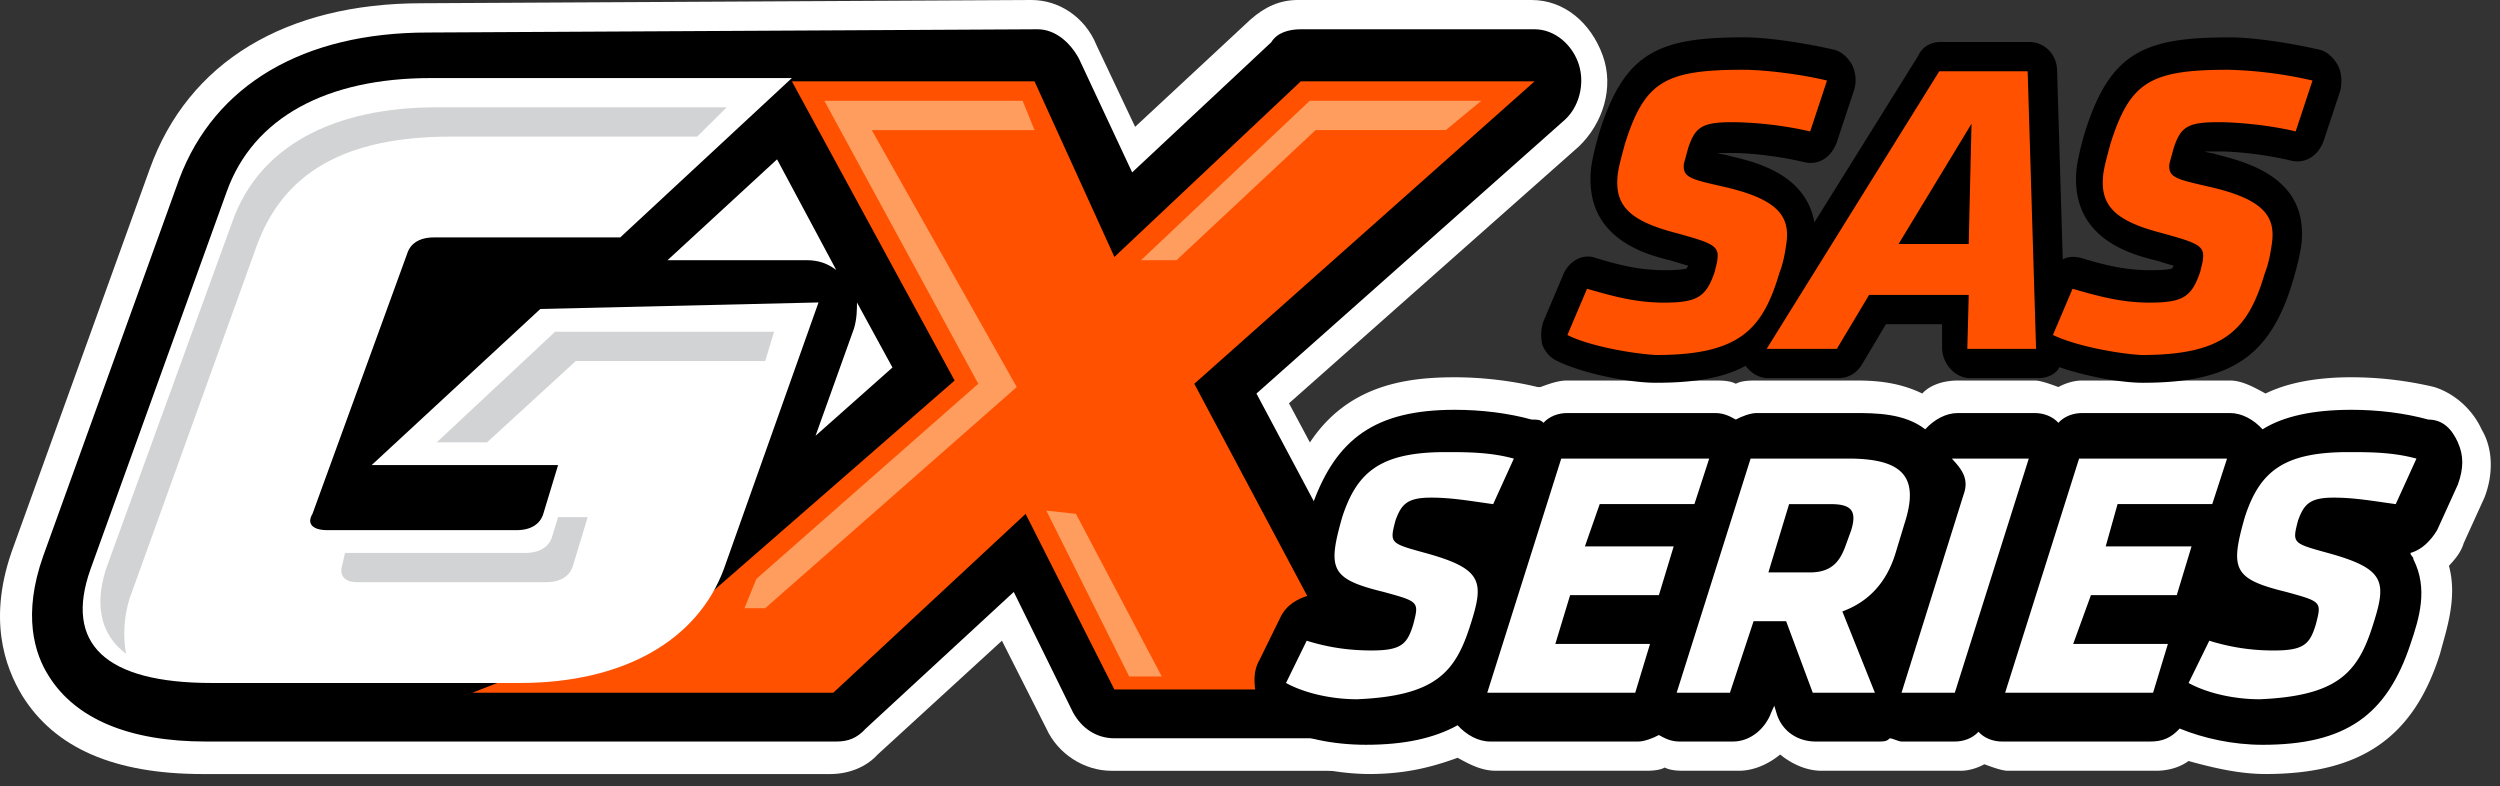
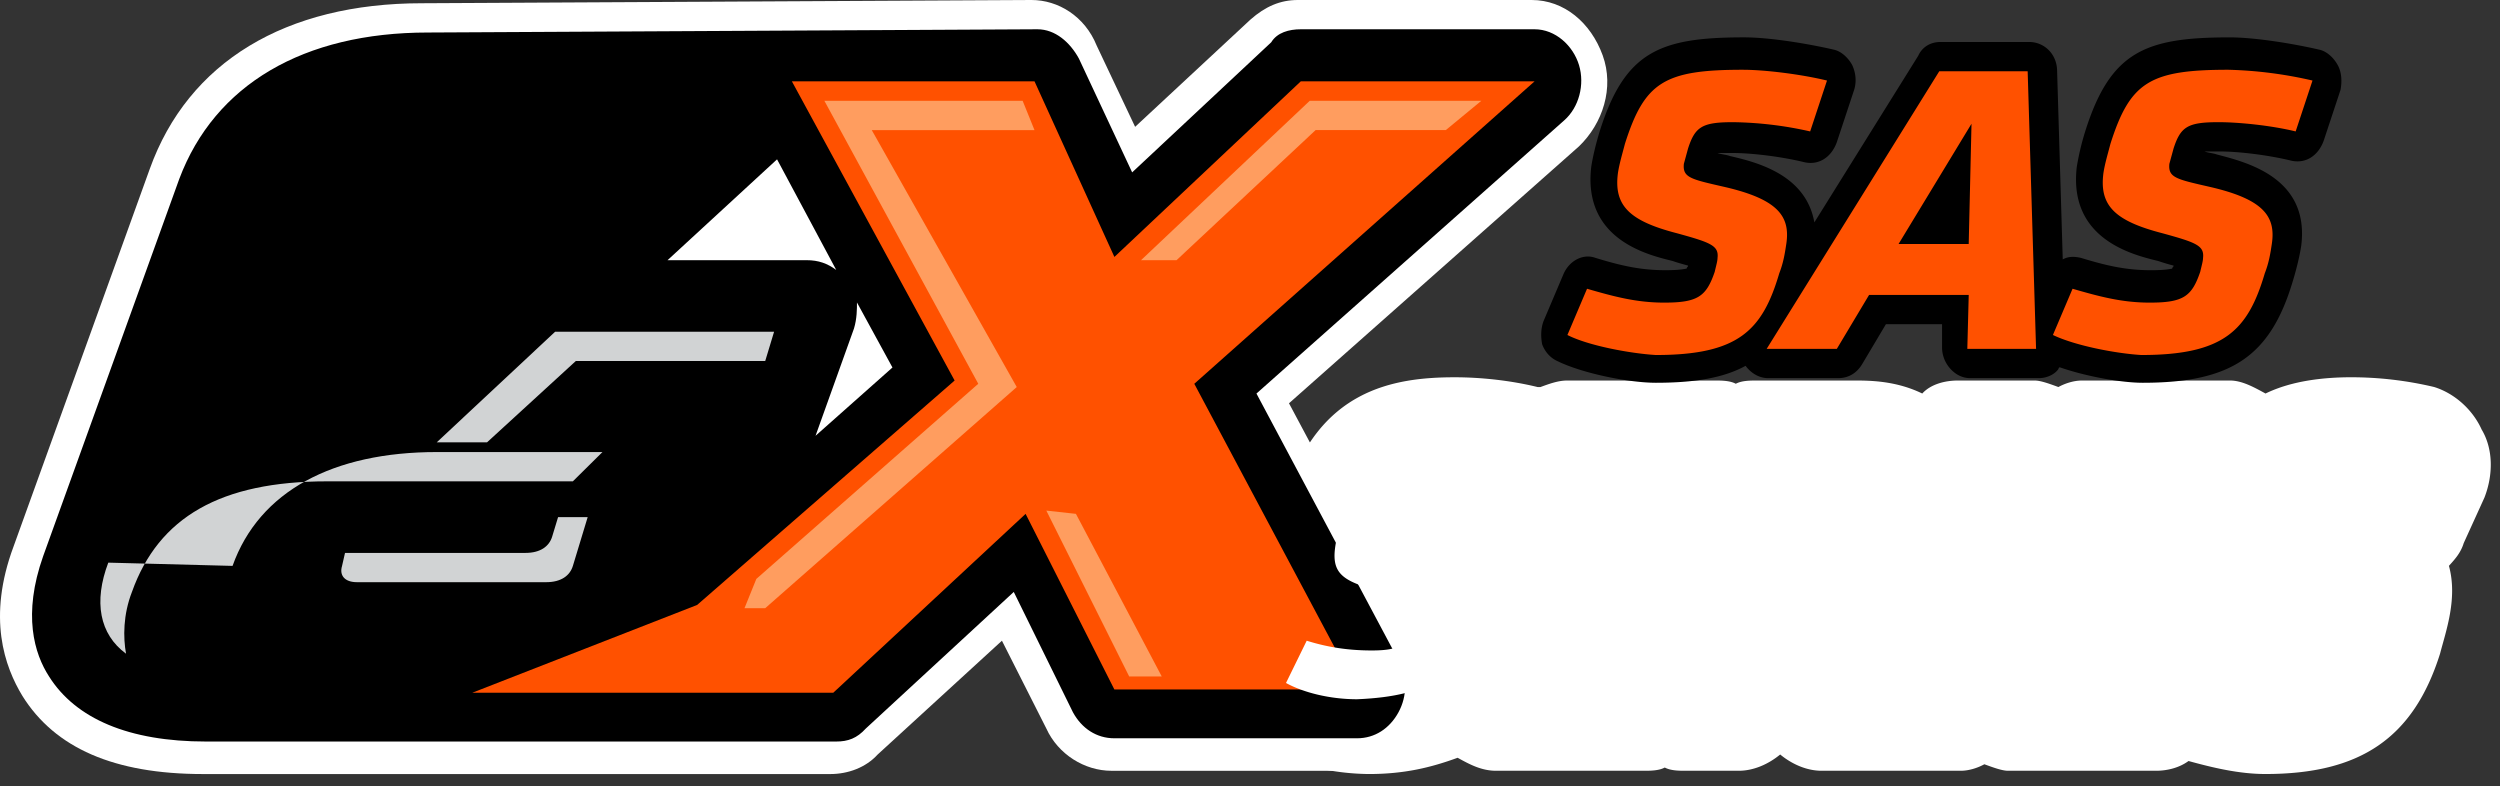
<svg xmlns="http://www.w3.org/2000/svg" width="124" height="39" fill="none">
  <rect width="100%" height="100%" fill="#333333" stroke="none" />
  <g fill="#fff">
    <path d="M123.085 21.293c-.441-.968-1.321-1.774-2.349-2.097a17.87 17.87 0 0 0-4.109-.484c-1.321 0-2.936.161-4.257.807-.587-.323-1.174-.645-1.761-.645h-7.339c-.44 0-.881.161-1.174.323-.441-.161-.881-.323-1.174-.323h-3.817c-.587 0-1.321.161-1.761.645-1.321-.645-2.642-.645-3.376-.645h-4.844c-.294 0-.734 0-1.028.161-.293-.161-.734-.161-1.027-.161h-7.339c-.44 0-.881.161-1.321.323h-.147c-1.321-.323-2.789-.484-4.11-.484-3.082 0-6.752.645-8.366 5.807-.294.968-.734 2.581-.44 4.194-.294.323-.587.645-.881 1.129l-1.027 2.097c-.44.968-.587 1.936-.294 3.065.293.968.881 1.936 1.761 2.258a12.13 12.13 0 0 0 4.99 1.129c1.761 0 3.082-.323 4.403-.807.587.323 1.174.645 1.908.645h7.339c.294 0 .734 0 1.028-.161.294.161.734.161 1.027.161h2.642c.734 0 1.468-.323 2.055-.807.587.484 1.321.807 2.055.807h3.082.587.587 2.642c.44 0 .881-.161 1.174-.323.44.161.881.323 1.174.323h7.338c.588 0 1.175-.161 1.615-.484 1.174.323 2.495.645 3.816.645 4.697 0 7.339-1.774 8.66-5.969.293-1.129.881-2.742.44-4.356.294-.323.587-.645.734-1.129l1.028-2.258c.44-1.129.44-2.42-.147-3.388z" />
    <path d="M10.067 38.393c-4.403 0-7.339-1.29-8.953-3.871-.881-1.452-1.761-3.872-.44-7.421L7.425 8.388C9.333 3.065 14.177.161 20.929.161L51.165 0c1.321 0 2.642.807 3.229 2.258l1.908 4.033L62.026.968C62.76.323 63.494 0 64.374 0H75.97c1.615 0 2.935 1.129 3.522 2.742s0 3.388-1.174 4.517L63.934 20.003l6.458 12.098c.734 1.291.734 2.742 0 4.033-.587 1.29-1.908 2.097-3.229 2.097H55.127c-1.321 0-2.642-.807-3.229-2.097l-2.202-4.355-6.165 5.646c-.587.645-1.468.968-2.348.968H10.067z" />
  </g>
  <path d="M78.318 3.226c-.294-.968-1.174-1.774-2.202-1.774H64.521c-.587 0-1.174.161-1.468.645L56.155 8.55l-2.642-5.646c-.44-.807-1.174-1.452-2.055-1.452l-30.236.161c-6.164 0-10.568 2.581-12.329 7.259L2.141 27.585c-1.027 2.904-.44 4.839.293 5.969 1.321 2.097 3.963 3.226 7.779 3.226h31.263c.587 0 1.028-.161 1.468-.645l7.339-6.775 2.935 5.969c.44.806 1.174 1.29 2.055 1.29H67.31c.881 0 1.615-.484 2.055-1.29s.44-1.775 0-2.581l-7.045-13.228 15.265-13.55c.734-.645 1.027-1.774.734-2.742zM42.505 15.002l1.761 3.226-3.816 3.388 1.908-5.323c.147-.484.147-.968.147-1.291zm-3.963-7.098l2.935 5.485c-.44-.323-.881-.484-1.468-.484h-6.899l5.431-5.001z" fill="#000" />
  <path d="M76.117 4.033H64.521l-9.247 8.711-3.963-8.711H39.276l8.073 14.841-12.77 11.131-11.155 4.355h11.595 6.311l9.54-8.872 4.403 8.711H67.31l-8.073-15.163L76.117 4.033z" fill="#ff5100" />
  <path d="M51.898 25.326l4.11 8.227h1.615l-4.257-8.066-1.468-.161zM73.474 5.001h-8.513l-8.366 7.904h1.761l6.898-6.453h6.458L73.473 5zM51.311 6.453l-.587-1.452H40.89l7.632 14.034-11.008 9.679-.587 1.452h1.028l12.476-10.969-7.192-12.744h8.073z" fill="#ff9d5f" />
-   <path d="M26.8 15.325l-8.366 7.743h9.247l-.734 2.42c-.147.484-.587.807-1.321.807h-9.394c-.734 0-1.027-.323-.734-.807l4.697-12.905c.147-.484.587-.807 1.321-.807h9.247l8.513-7.904H21.369c-5.137 0-8.807 1.936-10.128 5.646L4.49 28.23c-1.321 3.71.734 5.646 6.018 5.646h15.265c5.137 0 8.807-2.097 10.128-5.646l4.697-13.228-13.797.323z" fill="#fff" />
-   <path d="M21.663 21.939h2.495l4.403-4.033h9.394l.44-1.452H27.534l-5.871 5.485zm-15.118 7.42l6.164-17.099c1.321-3.71 4.403-5.485 9.687-5.485h12.182l1.468-1.452H21.663c-5.137 0-8.807 1.936-10.128 5.646L5.371 27.907c-.734 1.936-.44 3.549.881 4.517-.147-.806-.147-1.936.293-3.065zm10.421-1.29c-.147.484.147.807.734.807h9.394c.734 0 1.174-.323 1.321-.807l.734-2.42h-1.468l-.294.968c-.147.484-.587.807-1.321.807h-8.953l-.147.645z" fill="#d1d3d4" />
-   <path d="M121.91 21.939c-.293-.645-.733-1.129-1.467-1.129-1.175-.323-2.495-.484-3.816-.484-1.909 0-3.376.323-4.404.968-.44-.484-1.027-.807-1.614-.807h-7.339c-.44 0-.881.161-1.174.484-.294-.323-.734-.484-1.174-.484h-3.817c-.587 0-1.174.323-1.615.807-1.027-.807-2.495-.807-3.523-.807h-4.843c-.294 0-.734.161-1.028.323-.294-.161-.587-.323-1.027-.323h-7.339c-.44 0-.881.161-1.174.484-.147-.161-.293-.161-.587-.161-1.174-.323-2.495-.484-3.816-.484-3.963 0-5.871 1.452-7.045 4.678-.44 1.452-.881 2.904-.147 4.356 0 0 0 0 0 .161-.587.161-1.174.484-1.468 1.129l-1.028 2.097c-.293.484-.293 1.129-.147 1.774s.587 1.129 1.027 1.452c1.174.645 2.789.968 4.403.968 1.908 0 3.376-.323 4.55-.968.44.484 1.027.807 1.615.807h7.339c.294 0 .734-.161 1.027-.323.294.161.587.323 1.028.323h2.642c.881 0 1.615-.645 1.908-1.452l.147-.323.147.484c.294.806 1.028 1.291 1.908 1.291h3.082c.294 0 .44 0 .587-.161.147 0 .44.161.587.161h2.642c.44 0 .881-.161 1.174-.484.293.323.734.484 1.174.484h7.339c.587 0 1.027-.161 1.467-.645 1.175.484 2.643.807 4.11.807 4.11 0 6.165-1.452 7.339-5.001.44-1.291.881-2.742.147-4.194 0-.161-.147-.161-.147-.323.587-.161 1.028-.645 1.321-1.129l1.027-2.258c.294-.807.294-1.452 0-2.097z" fill="#000" />
+   <path d="M21.663 21.939h2.495l4.403-4.033h9.394l.44-1.452H27.534l-5.871 5.485zm-15.118 7.42c1.321-3.71 4.403-5.485 9.687-5.485h12.182l1.468-1.452H21.663c-5.137 0-8.807 1.936-10.128 5.646L5.371 27.907c-.734 1.936-.44 3.549.881 4.517-.147-.806-.147-1.936.293-3.065zm10.421-1.29c-.147.484.147.807.734.807h9.394c.734 0 1.174-.323 1.321-.807l.734-2.42h-1.468l-.294.968c-.147.484-.587.807-1.321.807h-8.953l-.147.645z" fill="#d1d3d4" />
  <path d="M72.887 31.134c.734-2.258.734-2.904-2.202-3.71-1.761-.484-1.761-.484-1.468-1.613.293-.807.587-1.129 1.761-1.129 1.027 0 1.908.161 3.082.323l1.027-2.258c-1.174-.323-2.348-.323-3.376-.323-3.229 0-4.403.968-5.137 3.226-.734 2.581-.587 3.065 2.055 3.71 1.761.484 1.761.484 1.468 1.613-.294.968-.587 1.29-2.055 1.29-1.174 0-2.202-.161-3.229-.484l-1.027 2.097c.881.484 2.202.807 3.523.807 3.816-.161 4.843-1.29 5.577-3.549zm8.22 3.226l.734-2.42h-4.697l.734-2.42h4.403l.734-2.42h-4.403l.734-2.097h4.697l.734-2.258h-7.339l-3.67 11.615h7.339zm8.806 0h3.082l-1.614-4.033c1.321-.484 2.201-1.452 2.642-2.904l.44-1.452c.734-2.258 0-3.226-2.789-3.226H86.83L83.162 34.36h2.642l1.174-3.549h1.614l1.321 3.549zm1.615-7.259c-.294.807-.734 1.291-1.761 1.291h-2.055l1.027-3.388h2.055c1.027 0 1.321.323 1.027 1.291l-.293.807zm5.43 7.259l3.67-11.615h-3.817c.44.484.881.968.587 1.774l-3.082 9.84h2.642zm9.835 0l.734-2.42h-4.697l.88-2.42h4.257l.734-2.42h-4.257l.587-2.097h4.697l.734-2.258h-7.339L99.454 34.36h7.339zm10.861-3.226c.734-2.258.734-2.904-2.202-3.71-1.761-.484-1.761-.484-1.467-1.613.293-.807.587-1.129 1.761-1.129 1.027 0 1.908.161 3.082.323l1.028-2.258c-1.175-.323-2.349-.323-3.376-.323-3.229 0-4.403.968-5.137 3.226-.734 2.581-.587 3.065 2.055 3.71 1.761.484 1.761.484 1.467 1.613-.293.968-.587 1.29-2.055 1.29a10.49 10.49 0 0 1-3.229-.484l-1.027 2.097c.881.484 2.202.807 3.523.807 3.816-.161 4.843-1.29 5.577-3.549z" fill="#fff" />
  <path d="M115.953 3.231c-.209-.382-.557-.688-.905-.765-1.322-.306-3.201-.612-4.454-.612-4.176 0-5.916.688-7.169 4.666a12.95 12.95 0 0 0-.417 1.759c-.418 3.595 2.784 4.36 4.036 4.666a10.57 10.57 0 0 0 .766.229c0 .076-.07.076-.07.153-.069 0-.278.076-1.044.076-1.252 0-2.227-.229-3.48-.612-.348-.077-.626-.077-.904.076l-.279-9.332c0-.841-.626-1.453-1.392-1.453h-4.385c-.487 0-.905.229-1.114.688l-5.15 8.261c-.418-2.371-2.854-2.983-4.176-3.289-.209-.077-.418-.077-.626-.153h.766c.835 0 2.297.153 3.549.459.696.153 1.322-.229 1.601-.994l.835-2.524c.139-.382.139-.841-.07-1.3-.209-.382-.557-.688-.905-.765-1.322-.306-3.202-.612-4.454-.612-4.176 0-5.916.688-7.169 4.666-.209.688-.348 1.3-.418 1.759-.418 3.595 2.784 4.36 4.037 4.666.209.077.487.153.766.229 0 .076-.07.076-.07.153-.07 0-.278.076-1.044.076-1.253 0-2.227-.229-3.48-.612-.626-.229-1.322.153-1.601.841l-.974 2.295c-.139.382-.139.765-.07 1.147.139.383.418.688.766.841 1.253.612 3.549 1.071 4.872 1.071 1.879 0 3.341-.229 4.454-.841.278.382.696.612 1.114.612h3.48c.487 0 .905-.23 1.183-.688l1.183-1.989h2.784v1.147c0 .383.139.765.418 1.071s.626.459.974.459h3.41c.348 0 .766-.153.975-.459 0 0 0-.077.069-.077 1.323.459 3.063.765 4.107.765 4.384 0 6.333-1.3 7.447-5.048.209-.688.348-1.3.417-1.759.418-3.366-2.714-4.131-4.176-4.513-.208-.076-.417-.076-.626-.153h.766c.835 0 2.296.153 3.549.459.696.153 1.322-.229 1.601-.994l.835-2.524c.07-.382.07-.841-.139-1.224z" fill="#000" />
  <path d="M77.743 16.617l.974-2.295c1.322.382 2.436.688 3.828.688 1.67 0 2.088-.306 2.506-1.53.07-.306.139-.535.139-.688.07-.612-.348-.765-2.018-1.224-2.366-.612-3.132-1.377-2.923-2.983.07-.459.209-.918.348-1.453.974-3.06 1.949-3.672 5.846-3.672 1.114 0 2.923.229 4.176.535l-.835 2.524a18.29 18.29 0 0 0-3.828-.459c-1.531 0-1.879.229-2.227 1.3l-.209.765c-.07.688.348.765 2.018 1.147 2.645.612 3.271 1.453 3.062 2.83-.07.459-.139.918-.348 1.453-.835 2.83-2.018 4.054-6.125 4.054-1.253-.076-3.341-.459-4.385-.994zm19.905-1.989h-4.941l-1.601 2.677h-3.48l8.561-13.769h4.385l.417 13.769h-3.41l.07-2.677zm-3.48-2.524h3.48l.139-5.966-3.619 5.966zm7.656 4.513l.975-2.295c1.322.382 2.436.688 3.828.688 1.67 0 2.088-.306 2.505-1.53.07-.306.139-.535.139-.688.07-.612-.348-.765-2.018-1.224-2.366-.612-3.132-1.377-2.923-2.983.069-.459.209-.918.348-1.453.974-3.06 1.949-3.672 5.846-3.672a20.71 20.71 0 0 1 4.176.535l-.835 2.524c-1.253-.306-2.854-.459-3.828-.459-1.531 0-1.879.229-2.227 1.3l-.209.765c-.07.688.348.765 2.018 1.147 2.645.612 3.272 1.453 3.063 2.83-.07.459-.139.918-.348 1.453-.835 2.83-2.019 4.054-6.125 4.054-1.253-.076-3.271-.459-4.385-.994z" fill="#ff5100" />
</svg>